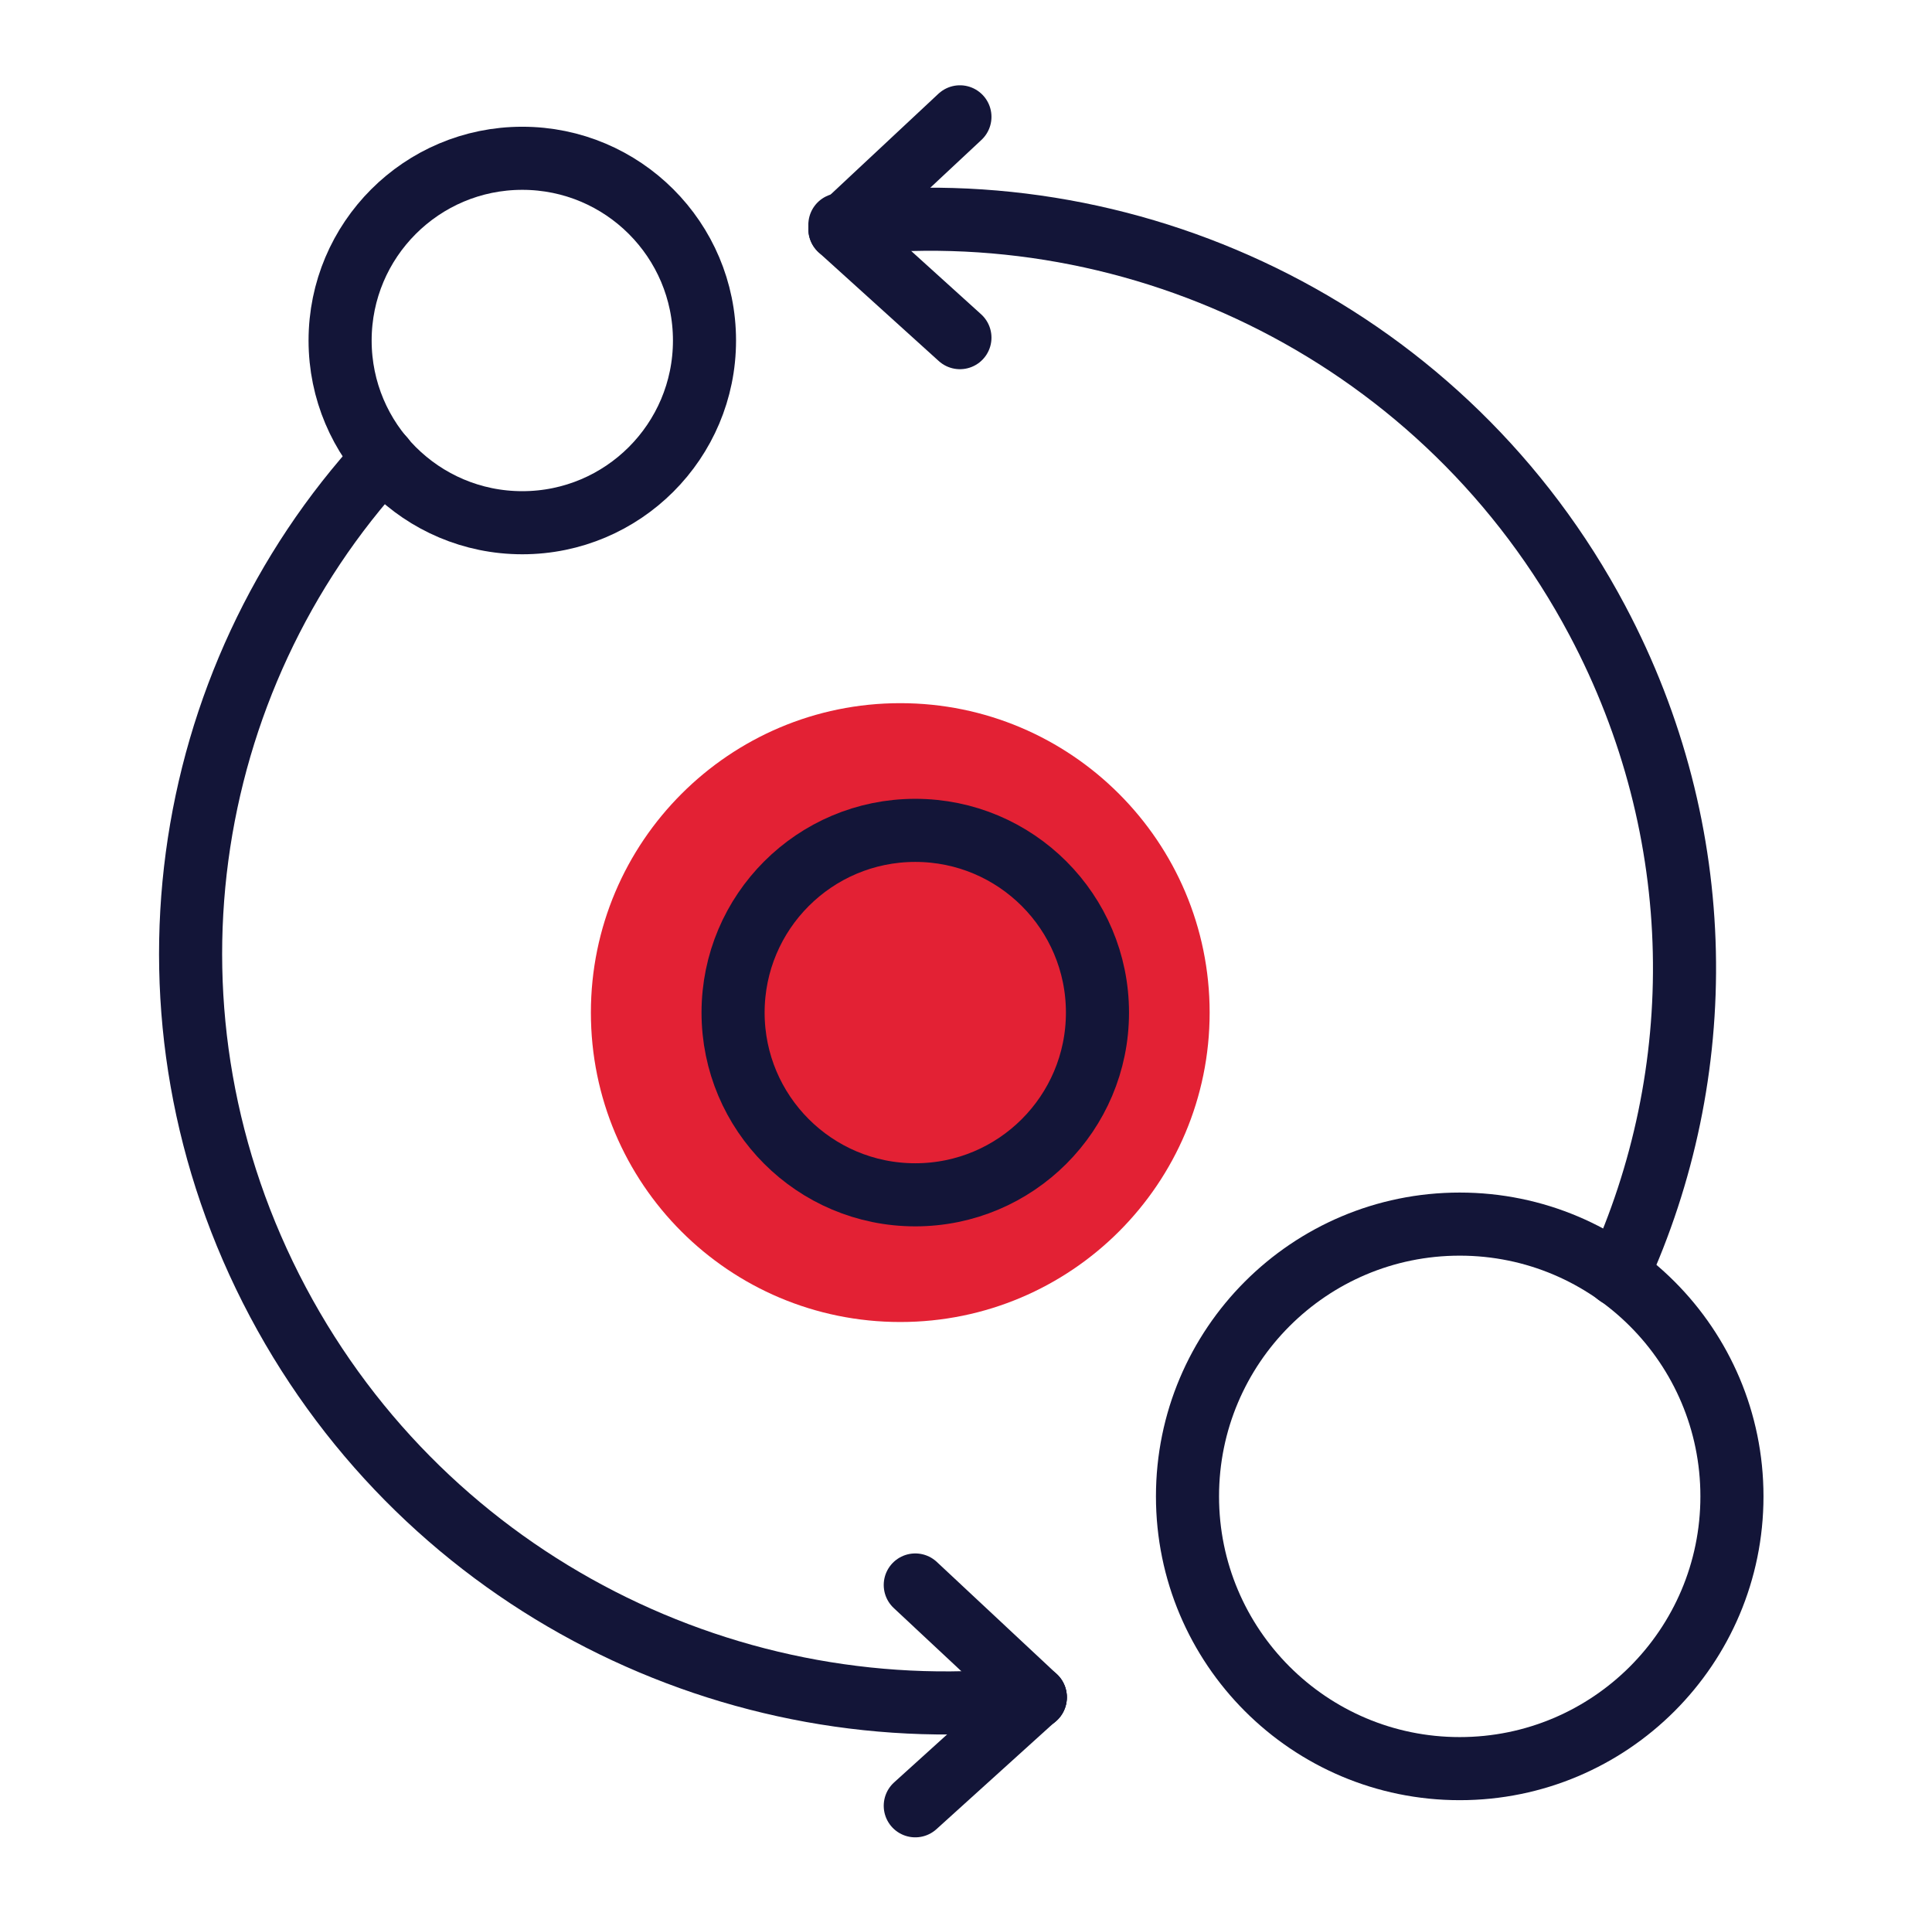
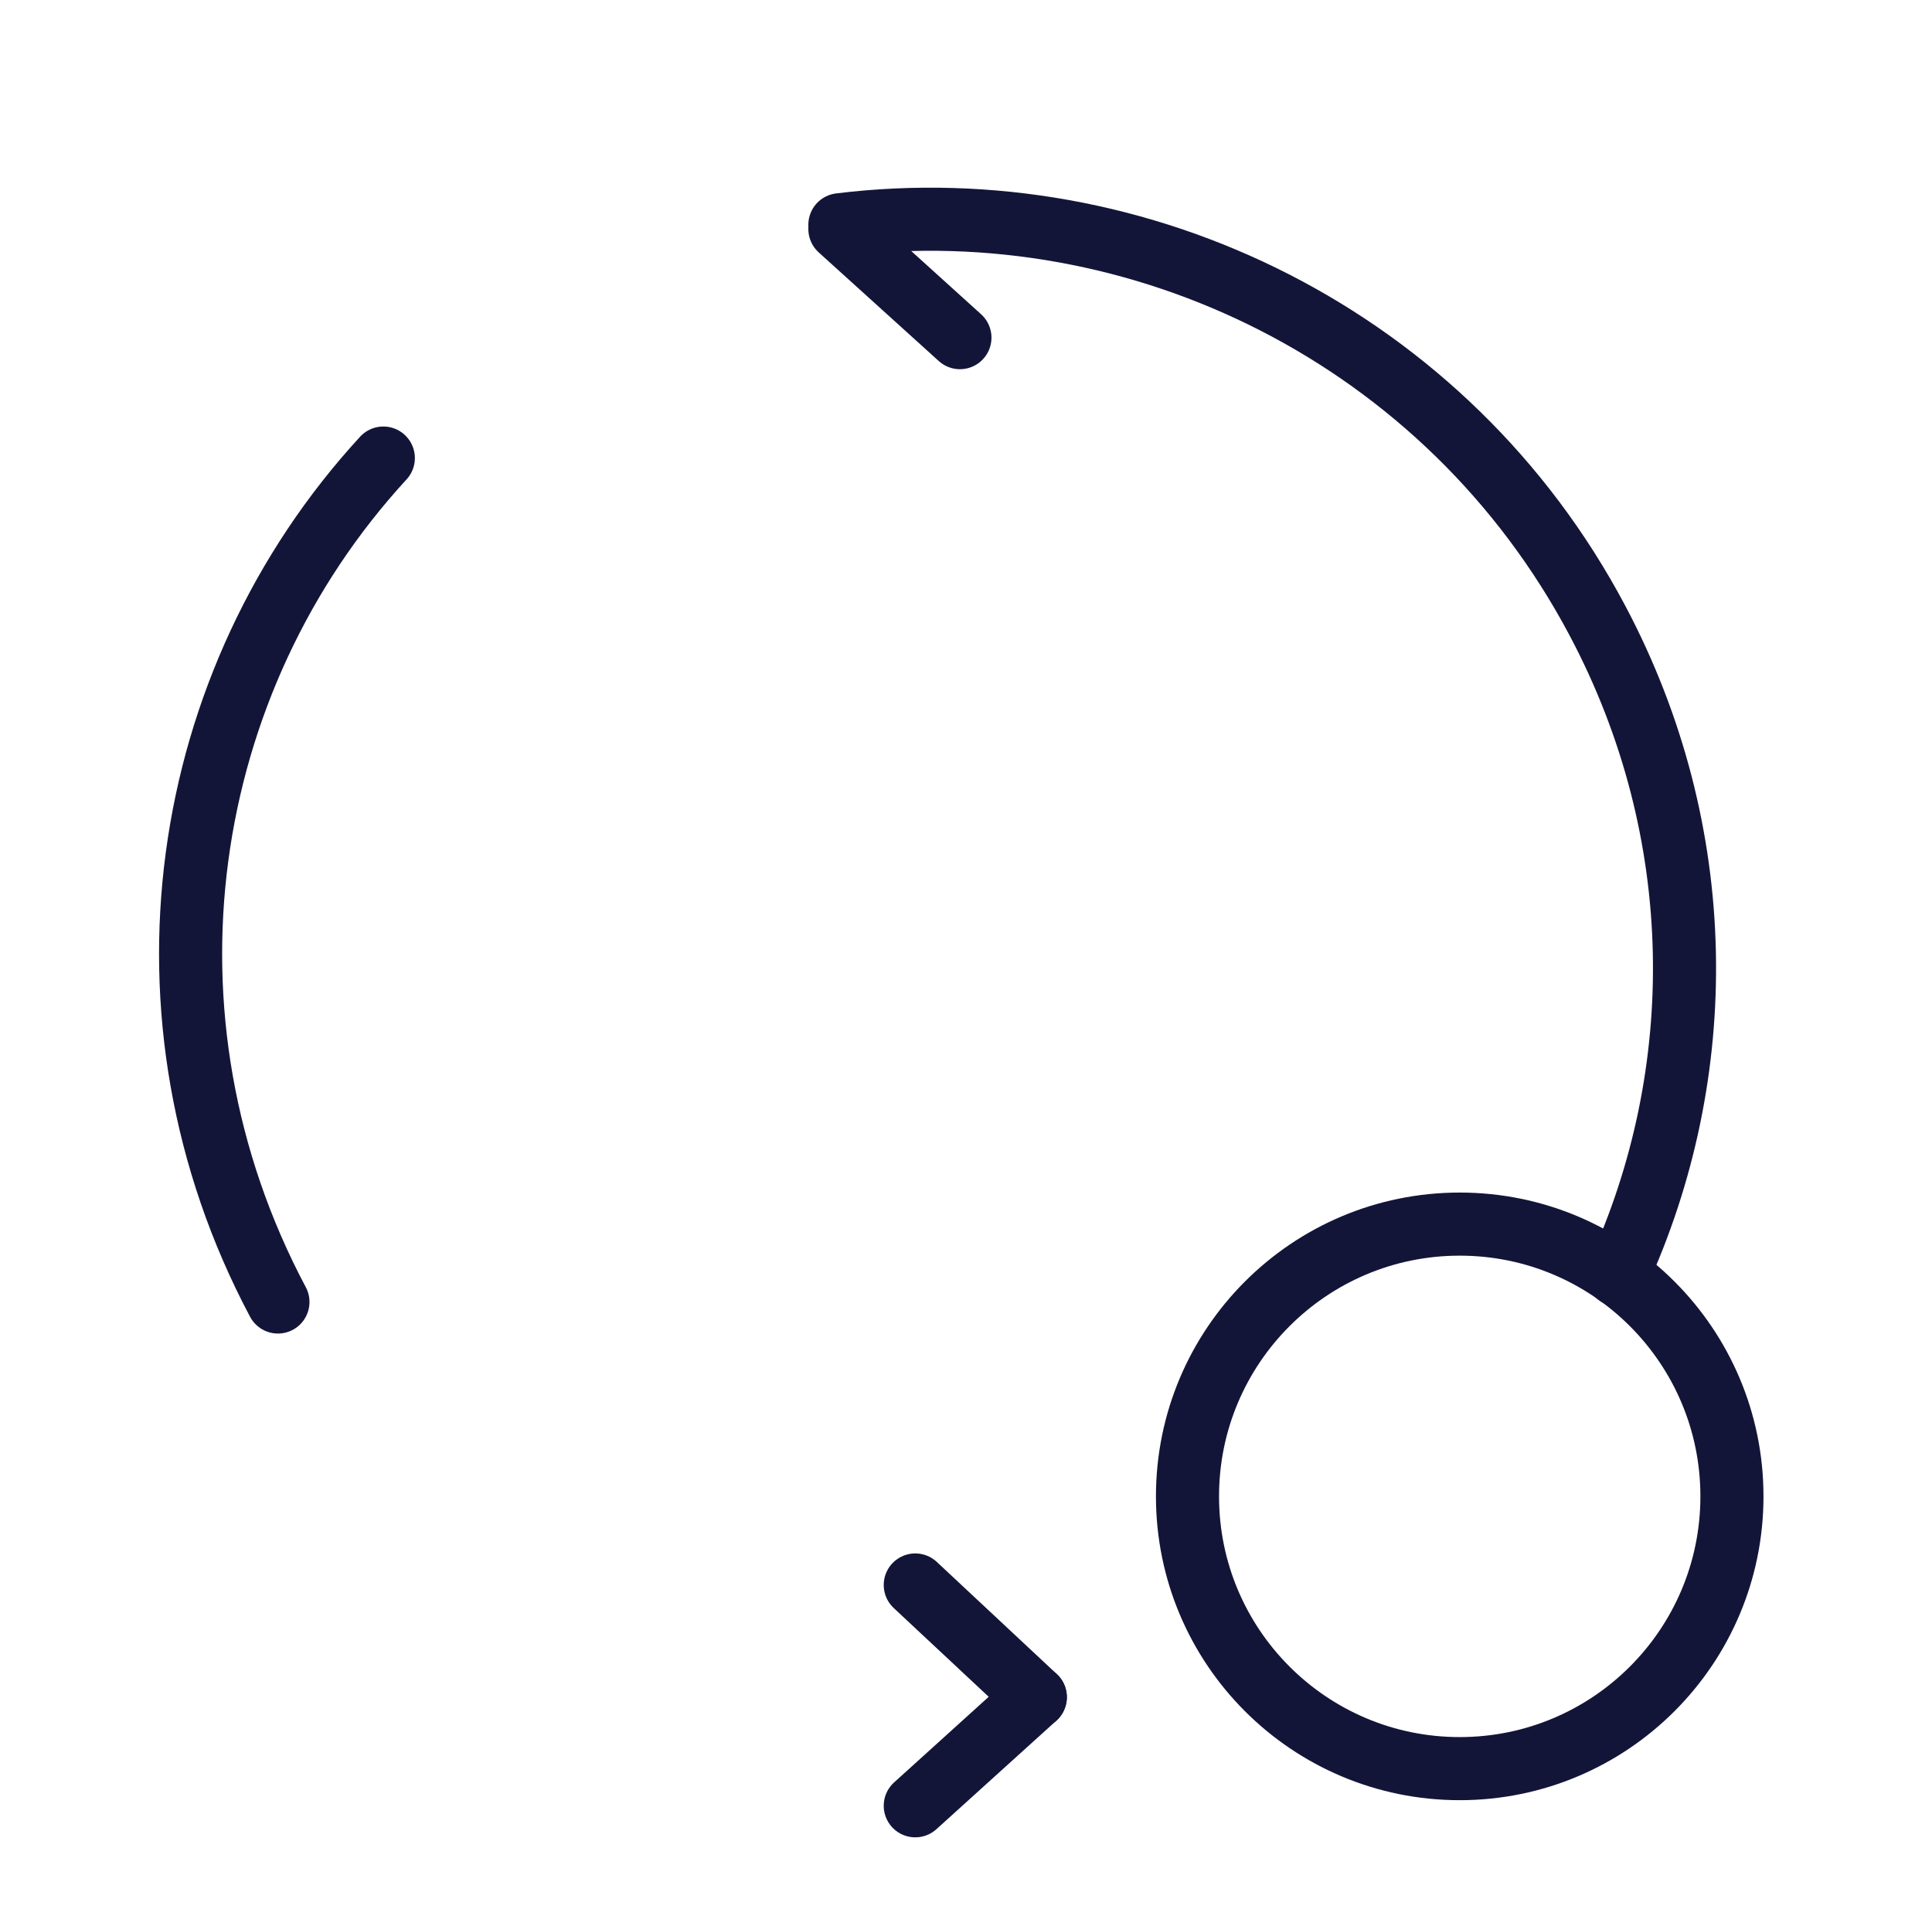
<svg xmlns="http://www.w3.org/2000/svg" version="1.1" id="Layer_1" x="0px" y="0px" viewBox="0 0 54.08 53.82" style="enable-background:new 0 0 54.08 53.82;" xml:space="preserve">
  <style type="text/css">
	.st0{fill:#E32134;}
	.st1{fill:none;stroke:#131538;stroke-width:1.766;stroke-linecap:round;stroke-linejoin:round;}
</style>
-   <path class="st0" d="M16.54,28.34c0-4.78,3.88-8.66,8.66-8.66c4.78,0,8.66,3.88,8.66,8.66c0,4.78-3.87,8.66-8.66,8.66  C20.41,37,16.54,33.13,16.54,28.34" />
  <g>
    <g>
      <path class="st1" d="M45.28,35.68c2.58-5.63,2.59-12.37-0.57-18.32c-4.21-7.93-12.8-12.1-21.2-11.07" />
    </g>
    <g>
-       <path class="st1" d="M10.73,12.82C5,19.05,3.54,28.46,7.78,36.44c4.21,7.92,12.8,12.09,21.2,11.07" />
+       <path class="st1" d="M10.73,12.82C5,19.05,3.54,28.46,7.78,36.44" />
    </g>
    <g>
      <g>
        <line class="st1" x1="28.98" y1="47.5" x2="25.62" y2="44.36" />
      </g>
      <g>
        <line class="st1" x1="28.98" y1="47.5" x2="25.62" y2="50.54" />
      </g>
    </g>
    <g>
      <g>
-         <line class="st1" x1="23.51" y1="6.41" x2="26.87" y2="3.27" />
-       </g>
+         </g>
      <g>
        <line class="st1" x1="23.51" y1="6.41" x2="26.87" y2="9.45" />
      </g>
    </g>
    <circle class="st1" cx="40.86" cy="41.88" r="7.62" />
-     <circle class="st1" cx="14.62" cy="9.53" r="5.1" />
-     <circle class="st1" cx="25.62" cy="28.34" r="5.1" />
  </g>
</svg>